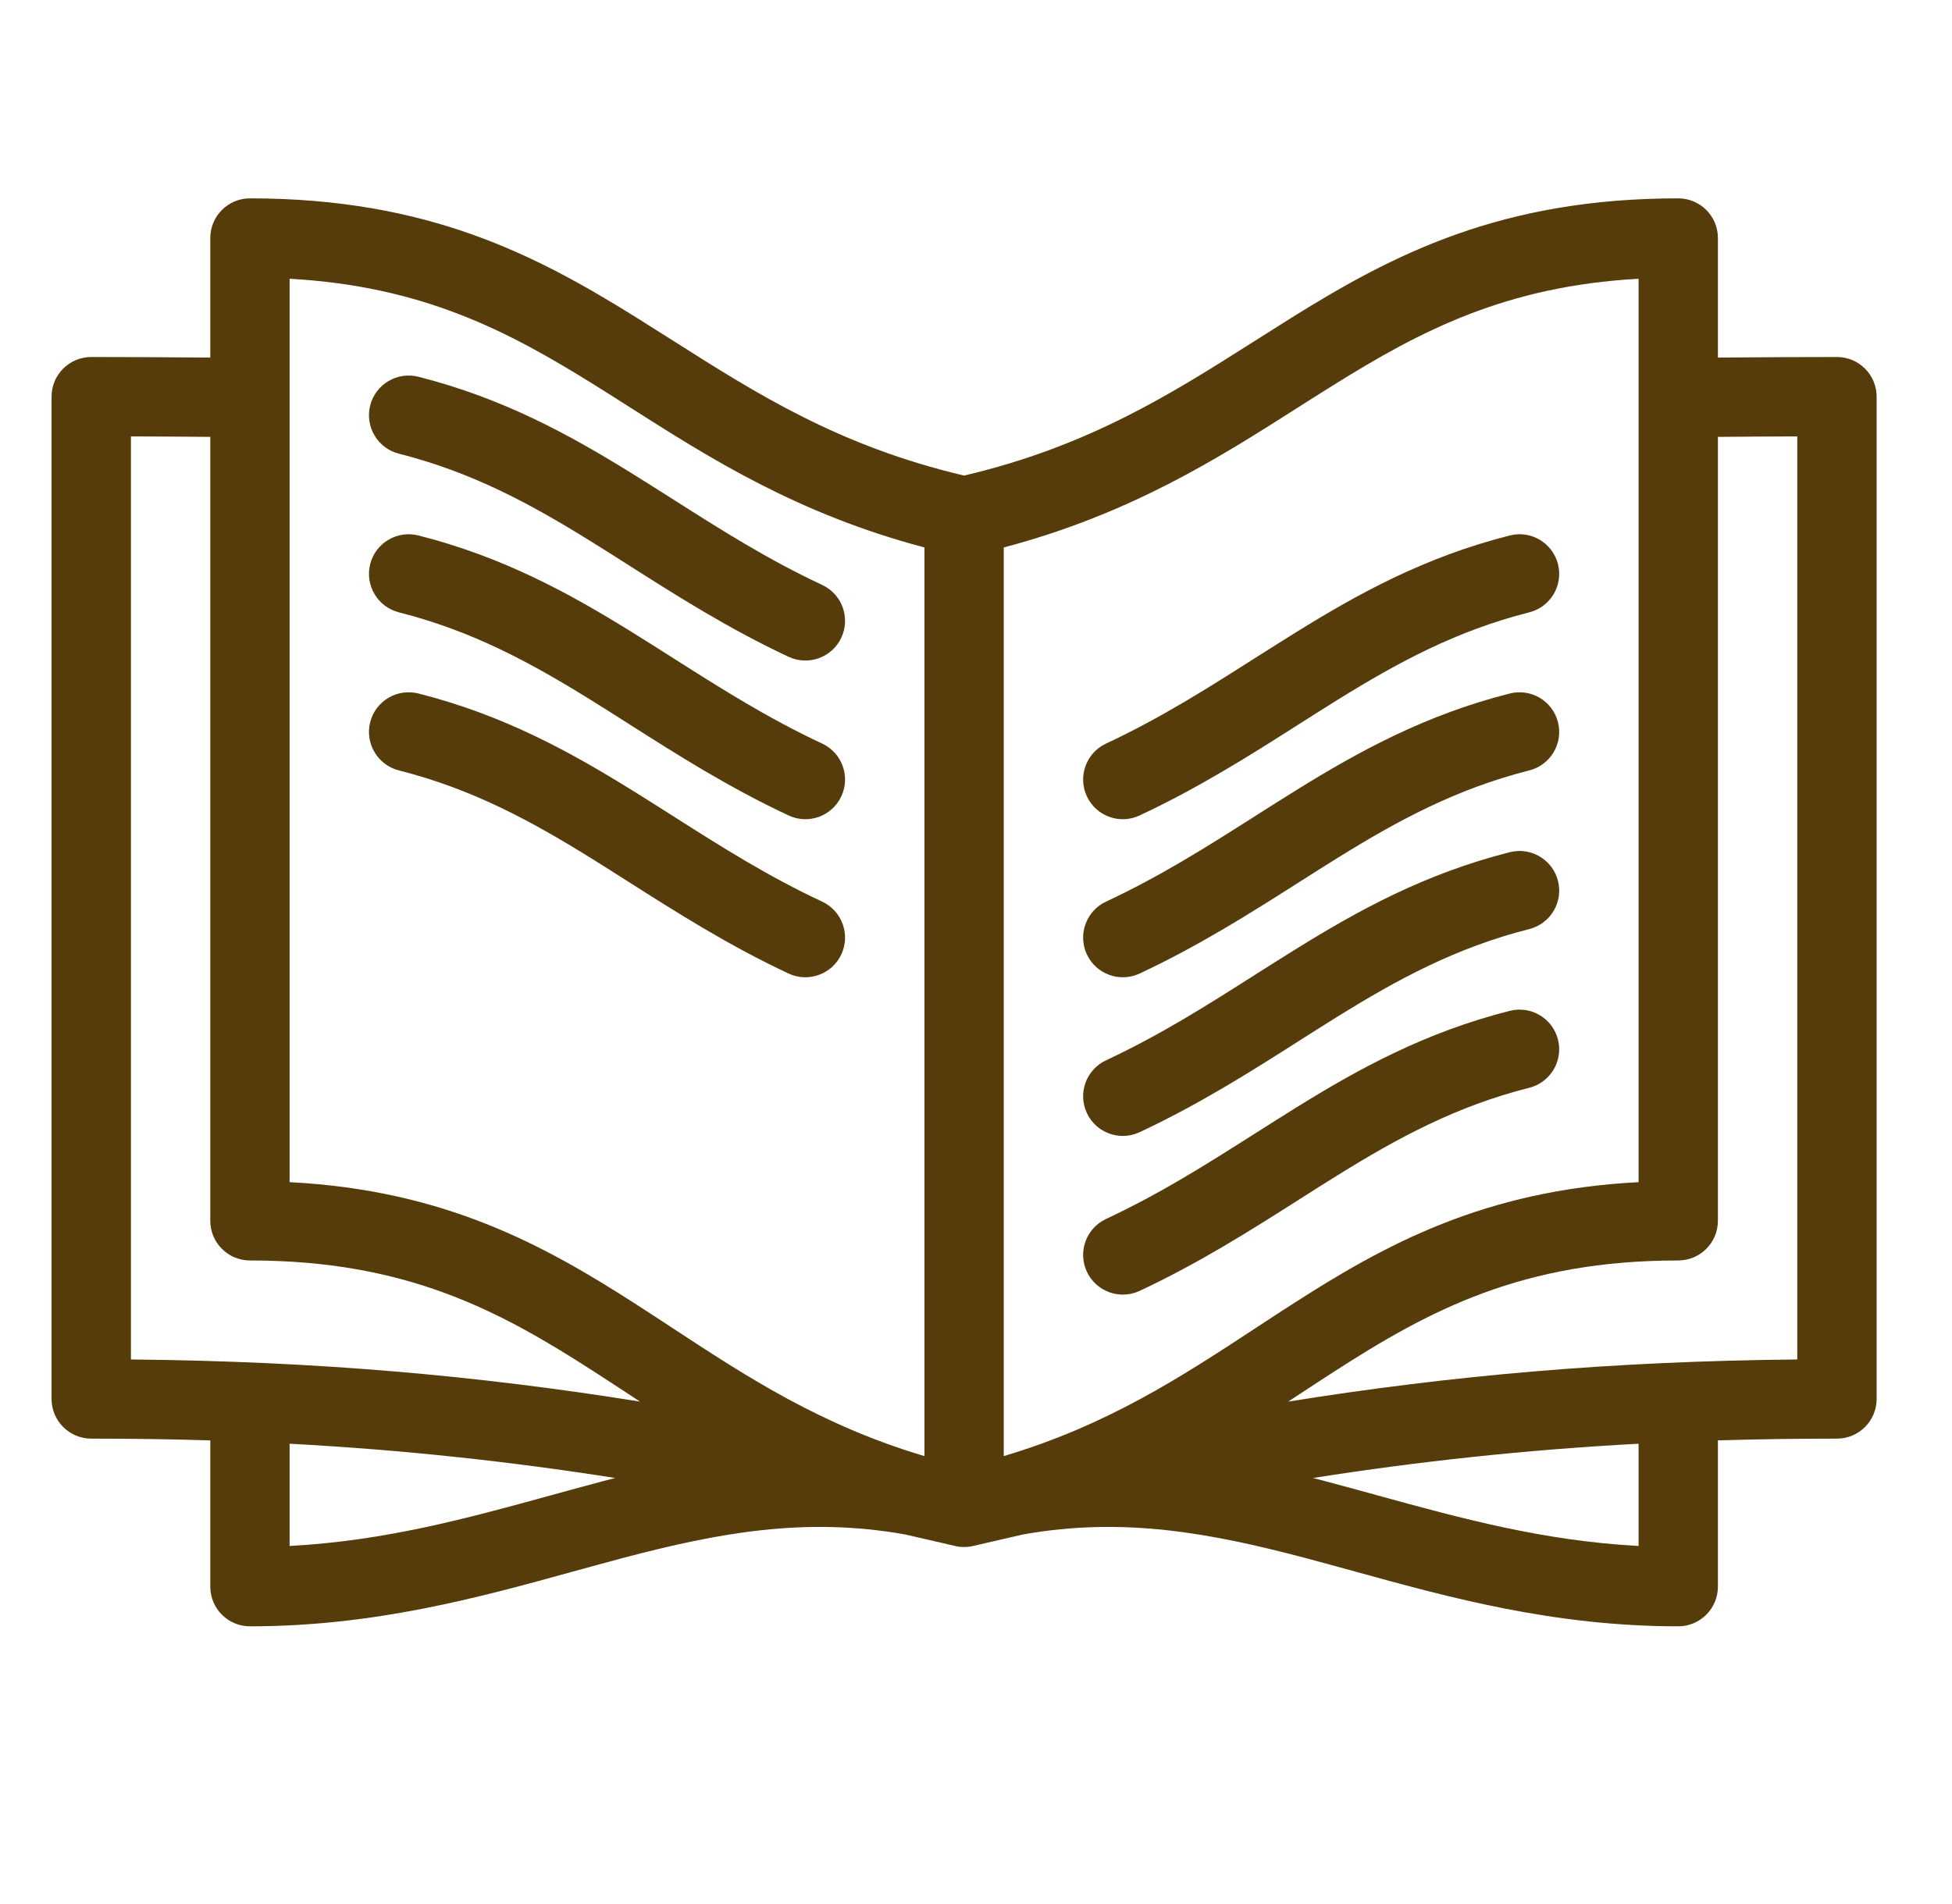
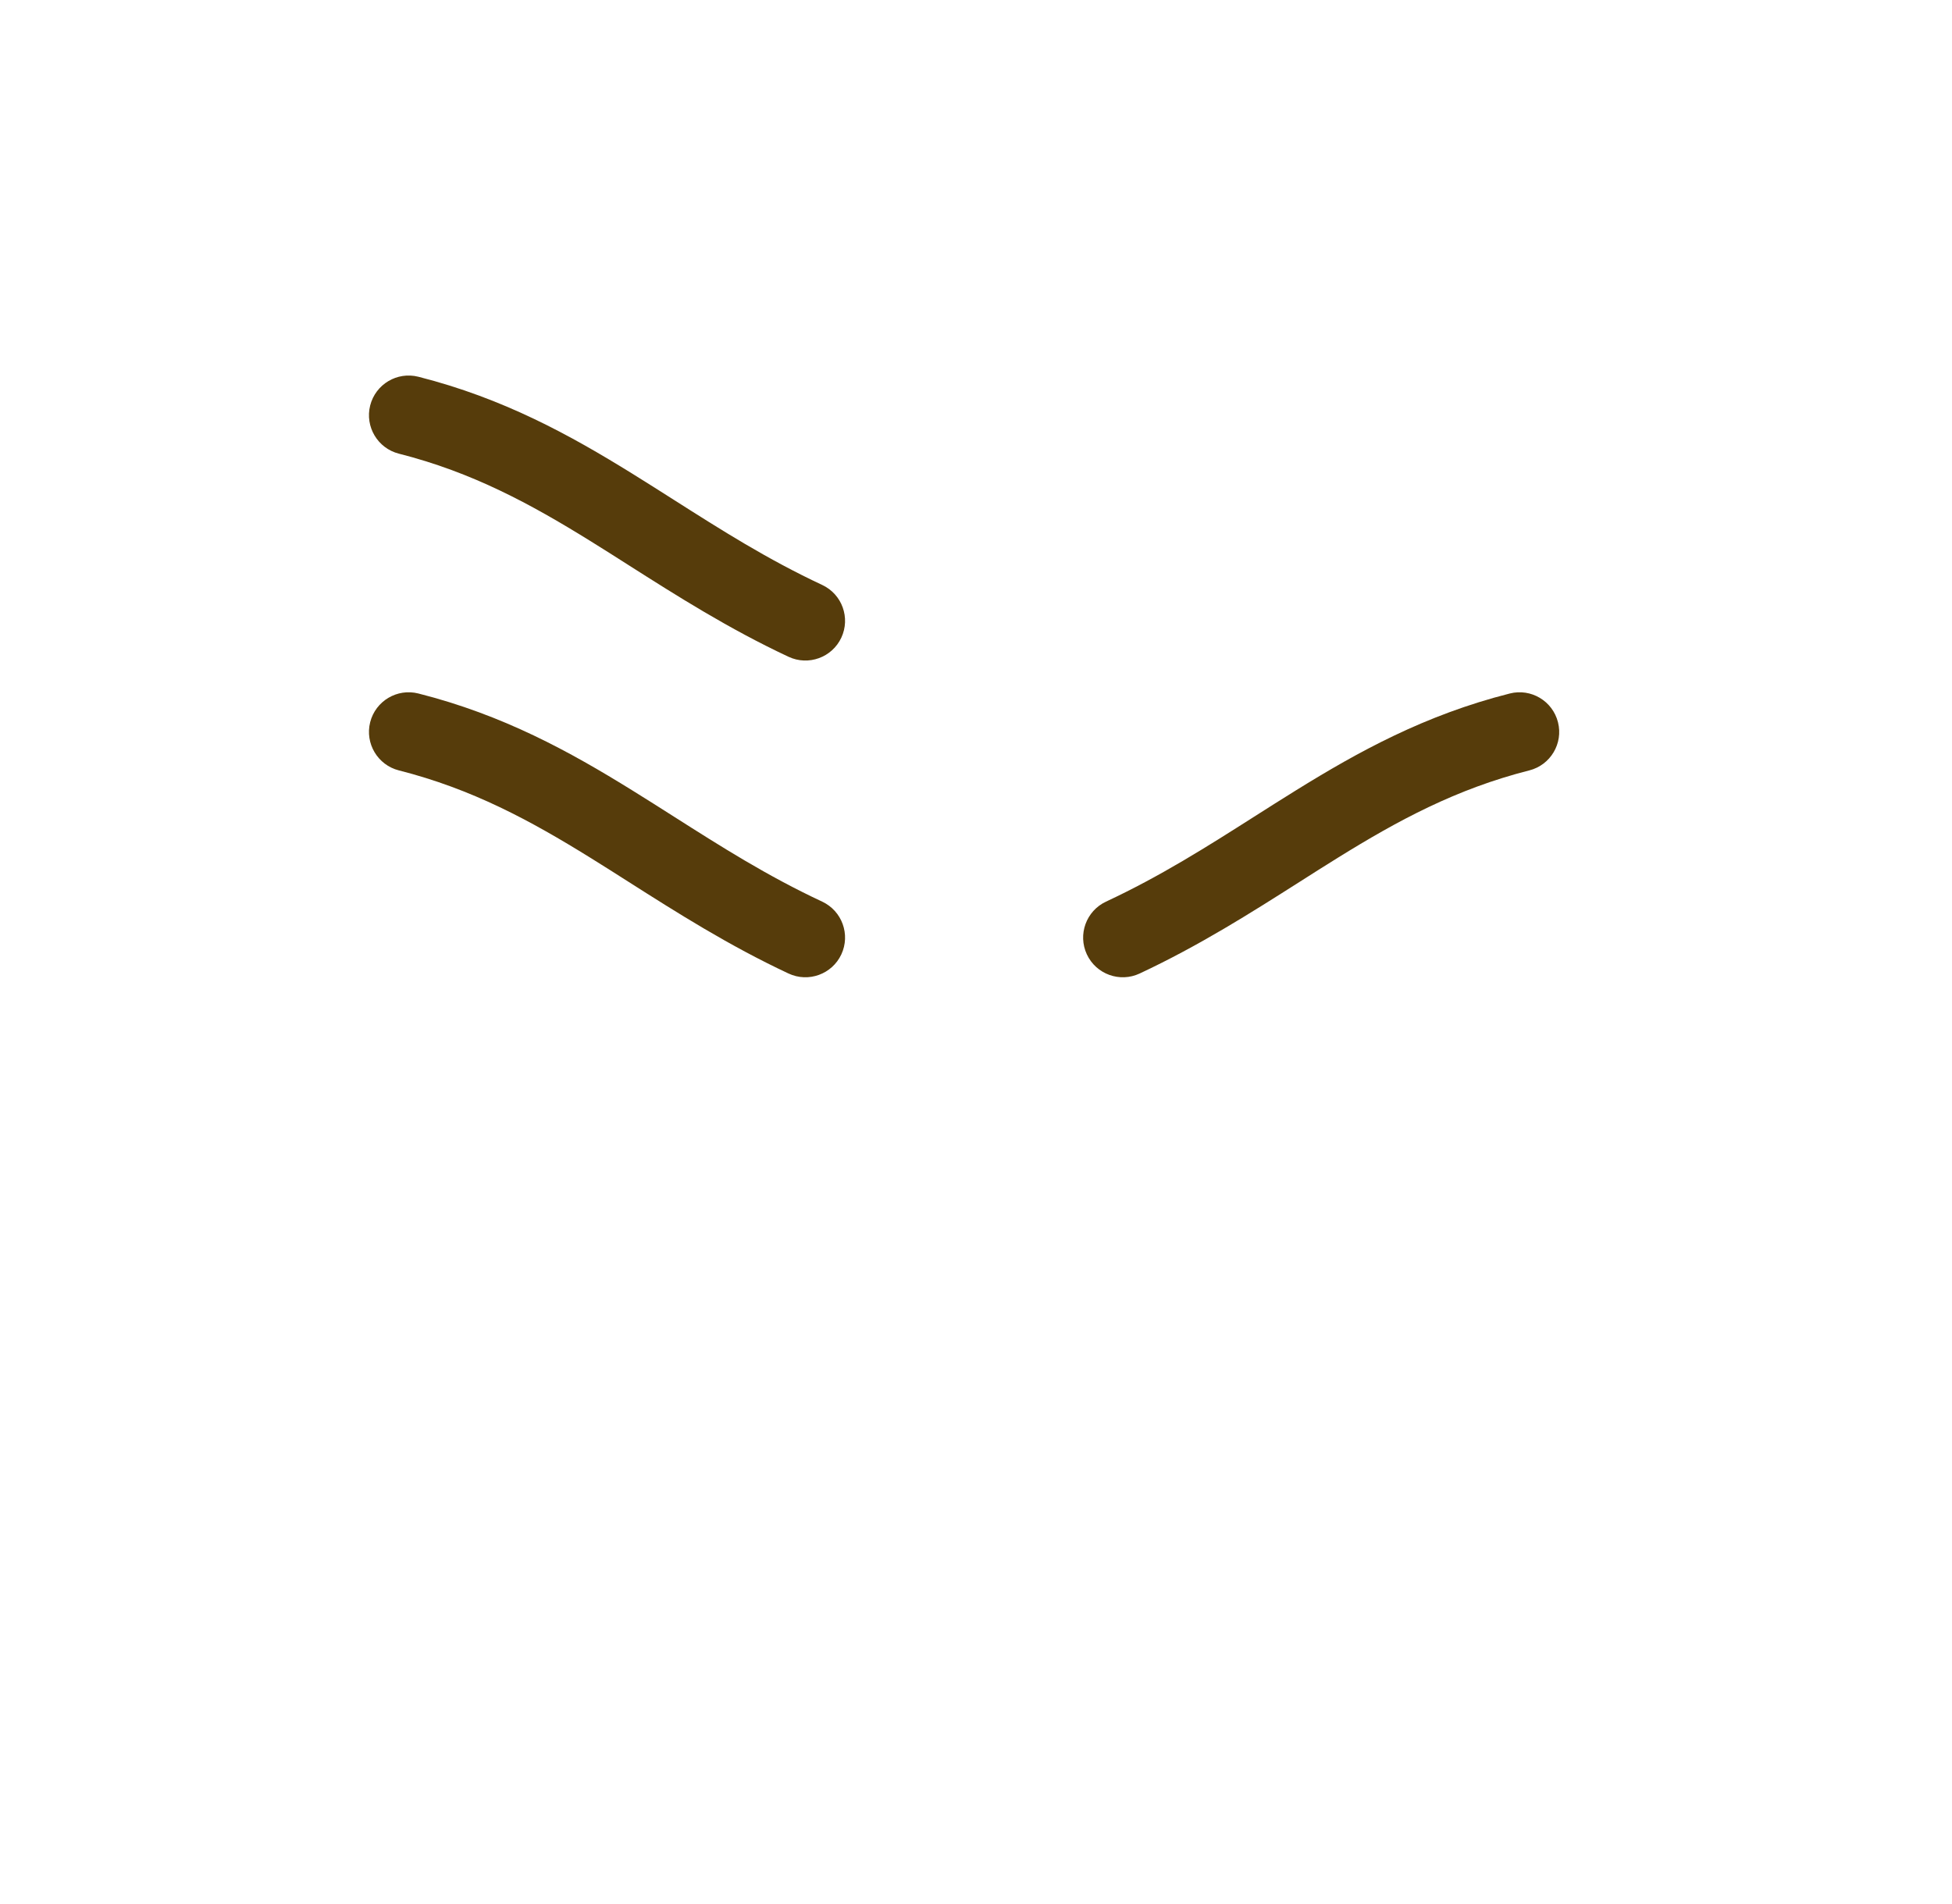
<svg xmlns="http://www.w3.org/2000/svg" width="41" height="40" viewBox="0 0 41 40" fill="none">
-   <path d="M32.121 12.864C32.567 12.751 32.837 12.298 32.724 11.852C32.611 11.406 32.158 11.136 31.712 11.249C29.926 11.701 28.531 12.471 27.225 13.281C26.926 13.466 26.635 13.651 26.346 13.834C25.353 14.466 24.384 15.082 23.23 15.622C22.813 15.817 22.634 16.313 22.829 16.73C23.024 17.147 23.52 17.327 23.937 17.131C25.197 16.541 26.283 15.851 27.29 15.21C27.566 15.034 27.836 14.862 28.103 14.697C29.358 13.919 30.582 13.254 32.121 12.864Z" fill="#563C0B" />
  <path d="M32.121 16.185C32.567 16.072 32.837 15.619 32.724 15.173C32.611 14.726 32.158 14.456 31.712 14.569C29.926 15.021 28.531 15.792 27.225 16.601C26.926 16.786 26.635 16.971 26.346 17.155C25.352 17.787 24.384 18.403 23.23 18.942C22.813 19.138 22.634 19.634 22.829 20.051C23.024 20.467 23.52 20.647 23.937 20.452C25.197 19.862 26.283 19.171 27.29 18.531C27.566 18.355 27.836 18.183 28.103 18.018C29.358 17.24 30.582 16.575 32.121 16.185Z" fill="#563C0B" />
-   <path d="M32.121 19.518C32.567 19.405 32.837 18.952 32.724 18.506C32.611 18.06 32.158 17.79 31.712 17.903C29.926 18.355 28.531 19.125 27.225 19.935C26.926 20.119 26.635 20.305 26.346 20.488C25.352 21.12 24.384 21.736 23.23 22.276C22.813 22.471 22.634 22.967 22.829 23.384C23.024 23.801 23.52 23.98 23.937 23.785C25.197 23.195 26.283 22.505 27.29 21.864L27.291 21.863C27.567 21.688 27.837 21.516 28.103 21.351C29.358 20.573 30.582 19.908 32.121 19.518Z" fill="#563C0B" />
-   <path d="M32.121 22.852C32.567 22.739 32.837 22.285 32.724 21.839C32.611 21.393 32.158 21.123 31.712 21.236C29.926 21.688 28.531 22.458 27.225 23.268C26.926 23.453 26.635 23.638 26.346 23.822C25.352 24.453 24.384 25.069 23.23 25.609C22.813 25.804 22.634 26.3 22.829 26.717C23.024 27.134 23.52 27.314 23.937 27.119C25.197 26.529 26.283 25.838 27.289 25.198L27.291 25.197C27.567 25.021 27.837 24.849 28.103 24.685C29.358 23.907 30.582 23.241 32.121 22.852Z" fill="#563C0B" />
  <path d="M7.775 8.519C7.663 8.965 7.933 9.418 8.379 9.531C9.918 9.921 11.142 10.586 12.397 11.364C12.664 11.529 12.934 11.701 13.21 11.877C14.217 12.517 15.303 13.208 16.563 13.798C16.98 13.993 17.476 13.813 17.671 13.397C17.866 12.98 17.687 12.484 17.27 12.289C16.116 11.749 15.148 11.133 14.154 10.501C13.865 10.317 13.574 10.132 13.275 9.947C11.969 9.138 10.574 8.368 8.788 7.915C8.342 7.802 7.888 8.072 7.775 8.519Z" fill="#563C0B" />
-   <path d="M7.775 11.852C7.663 12.298 7.933 12.751 8.379 12.864C9.918 13.254 11.142 13.919 12.397 14.697C12.664 14.862 12.934 15.034 13.21 15.21C14.217 15.851 15.303 16.541 16.563 17.131C16.98 17.327 17.476 17.147 17.671 16.73C17.866 16.313 17.687 15.817 17.27 15.622C16.116 15.082 15.148 14.466 14.154 13.835C13.865 13.651 13.574 13.466 13.275 13.281C11.969 12.471 10.574 11.701 8.788 11.249C8.342 11.136 7.888 11.406 7.775 11.852Z" fill="#563C0B" />
  <path d="M7.775 15.173C7.663 15.619 7.933 16.072 8.379 16.185C9.918 16.575 11.142 17.24 12.397 18.018C12.664 18.183 12.934 18.355 13.21 18.531C14.217 19.171 15.303 19.862 16.563 20.452C16.98 20.647 17.476 20.467 17.671 20.051C17.866 19.634 17.687 19.138 17.27 18.942C16.116 18.403 15.148 17.787 14.154 17.155C13.865 16.971 13.574 16.786 13.275 16.601C11.969 15.792 10.574 15.021 8.788 14.569C8.342 14.456 7.888 14.726 7.775 15.173Z" fill="#563C0B" />
-   <path fill-rule="evenodd" clip-rule="evenodd" d="M20.051 32.476C20.115 32.492 20.182 32.5 20.25 32.5C20.318 32.5 20.385 32.492 20.449 32.476C20.544 32.455 20.639 32.432 20.733 32.41C20.987 32.351 21.239 32.293 21.49 32.236C23.598 31.86 25.431 32.208 27.396 32.725C27.746 32.818 28.103 32.916 28.466 33.016C30.445 33.562 32.637 34.166 35.25 34.166C35.71 34.166 36.083 33.793 36.083 33.333V30.26C36.893 30.235 37.725 30.223 38.583 30.223C39.044 30.223 39.417 29.849 39.417 29.389V8.333C39.417 7.873 39.044 7.5 38.583 7.5C38.041 7.5 36.885 7.504 36.083 7.512V5C36.083 4.54 35.71 4.167 35.25 4.167C31.523 4.167 29.258 5.348 27.141 6.666C26.88 6.829 26.622 6.993 26.365 7.156C24.602 8.275 22.873 9.374 20.25 9.991C17.627 9.374 15.898 8.275 14.135 7.156C13.878 6.993 13.62 6.829 13.359 6.666C11.242 5.348 8.976 4.167 5.25 4.167C4.79 4.167 4.417 4.54 4.417 5V7.512C3.615 7.504 2.459 7.5 1.917 7.5C1.456 7.5 1.083 7.873 1.083 8.333V29.389C1.083 29.849 1.456 30.223 1.917 30.223C2.775 30.223 3.607 30.235 4.417 30.26V33.333C4.417 33.793 4.79 34.166 5.25 34.166C7.863 34.166 10.055 33.562 12.034 33.016C12.397 32.916 12.754 32.818 13.104 32.725C15.069 32.208 16.902 31.86 19.01 32.236C19.261 32.293 19.513 32.351 19.767 32.41C19.861 32.432 19.956 32.455 20.051 32.476ZM27.271 8.555C25.599 9.62 23.752 10.796 21.083 11.501V30.59C23.26 29.942 24.805 28.929 26.382 27.895C26.629 27.732 26.878 27.569 27.131 27.407C29.084 26.149 31.168 25.003 34.417 24.835V5.856C31.621 6.012 29.837 6.951 28.022 8.081C27.774 8.235 27.525 8.394 27.271 8.555ZM19.417 30.59V11.501C16.748 10.796 14.901 9.62 13.228 8.555C12.975 8.394 12.726 8.235 12.478 8.081C10.663 6.951 8.879 6.012 6.083 5.856V24.835C9.332 25.003 11.416 26.149 13.37 27.407C13.622 27.569 13.87 27.732 14.118 27.895C15.695 28.929 17.24 29.942 19.417 30.59ZM13.442 29.445C10.03 28.898 6.656 28.597 2.75 28.56V9.168C3.292 9.17 3.926 9.173 4.417 9.178V25.647C4.417 26.107 4.79 26.48 5.25 26.48C8.528 26.48 10.477 27.526 12.467 28.808C12.707 28.962 12.948 29.121 13.194 29.282C13.276 29.336 13.358 29.391 13.442 29.445ZM36.083 25.647V9.178C36.574 9.173 37.208 9.17 37.75 9.168V28.56C33.844 28.597 30.47 28.898 27.058 29.445L27.306 29.282C27.552 29.121 27.793 28.962 28.033 28.808C30.023 27.526 31.972 26.48 35.25 26.48C35.71 26.48 36.083 26.107 36.083 25.647ZM6.083 30.33V32.478C8.087 32.371 9.809 31.898 11.549 31.42C11.924 31.317 12.3 31.213 12.68 31.113C12.761 31.092 12.842 31.071 12.922 31.05C10.684 30.699 8.462 30.458 6.083 30.33ZM27.82 31.113C27.739 31.092 27.658 31.071 27.578 31.05C29.815 30.699 32.038 30.458 34.417 30.33V32.478C32.413 32.371 30.691 31.898 28.951 31.42C28.576 31.317 28.2 31.213 27.82 31.113Z" fill="#563C0B" />
</svg>